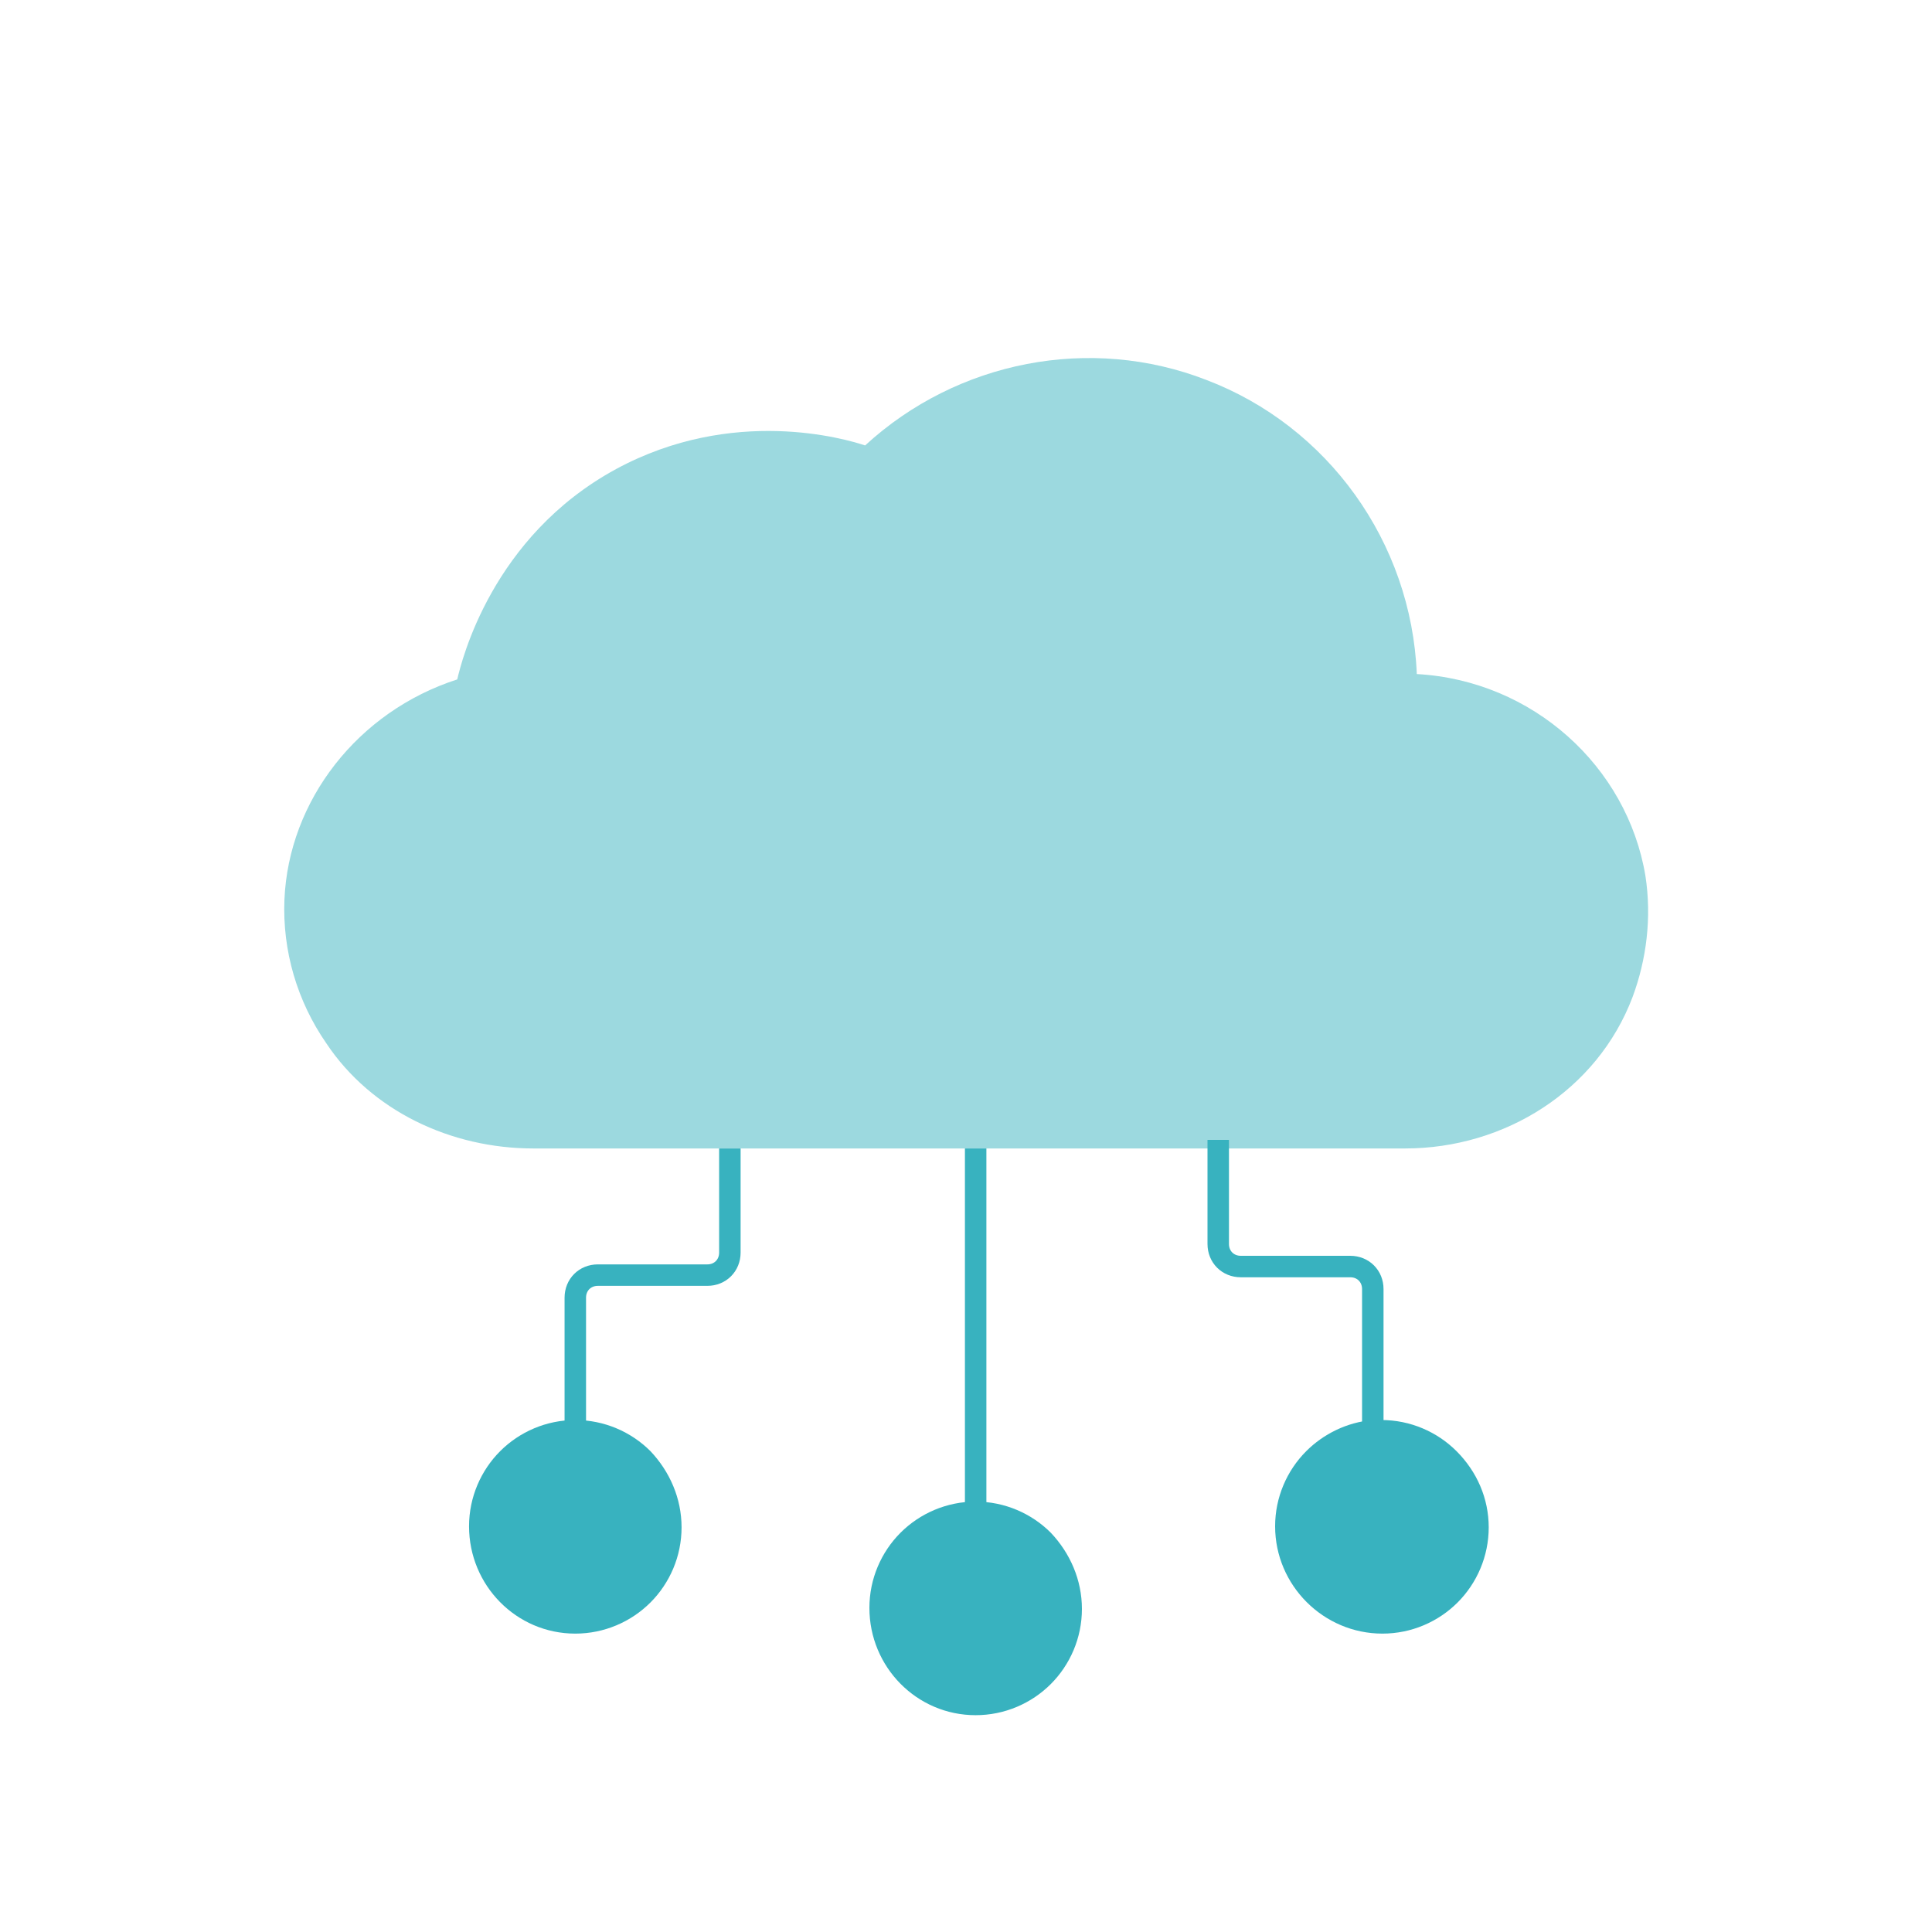
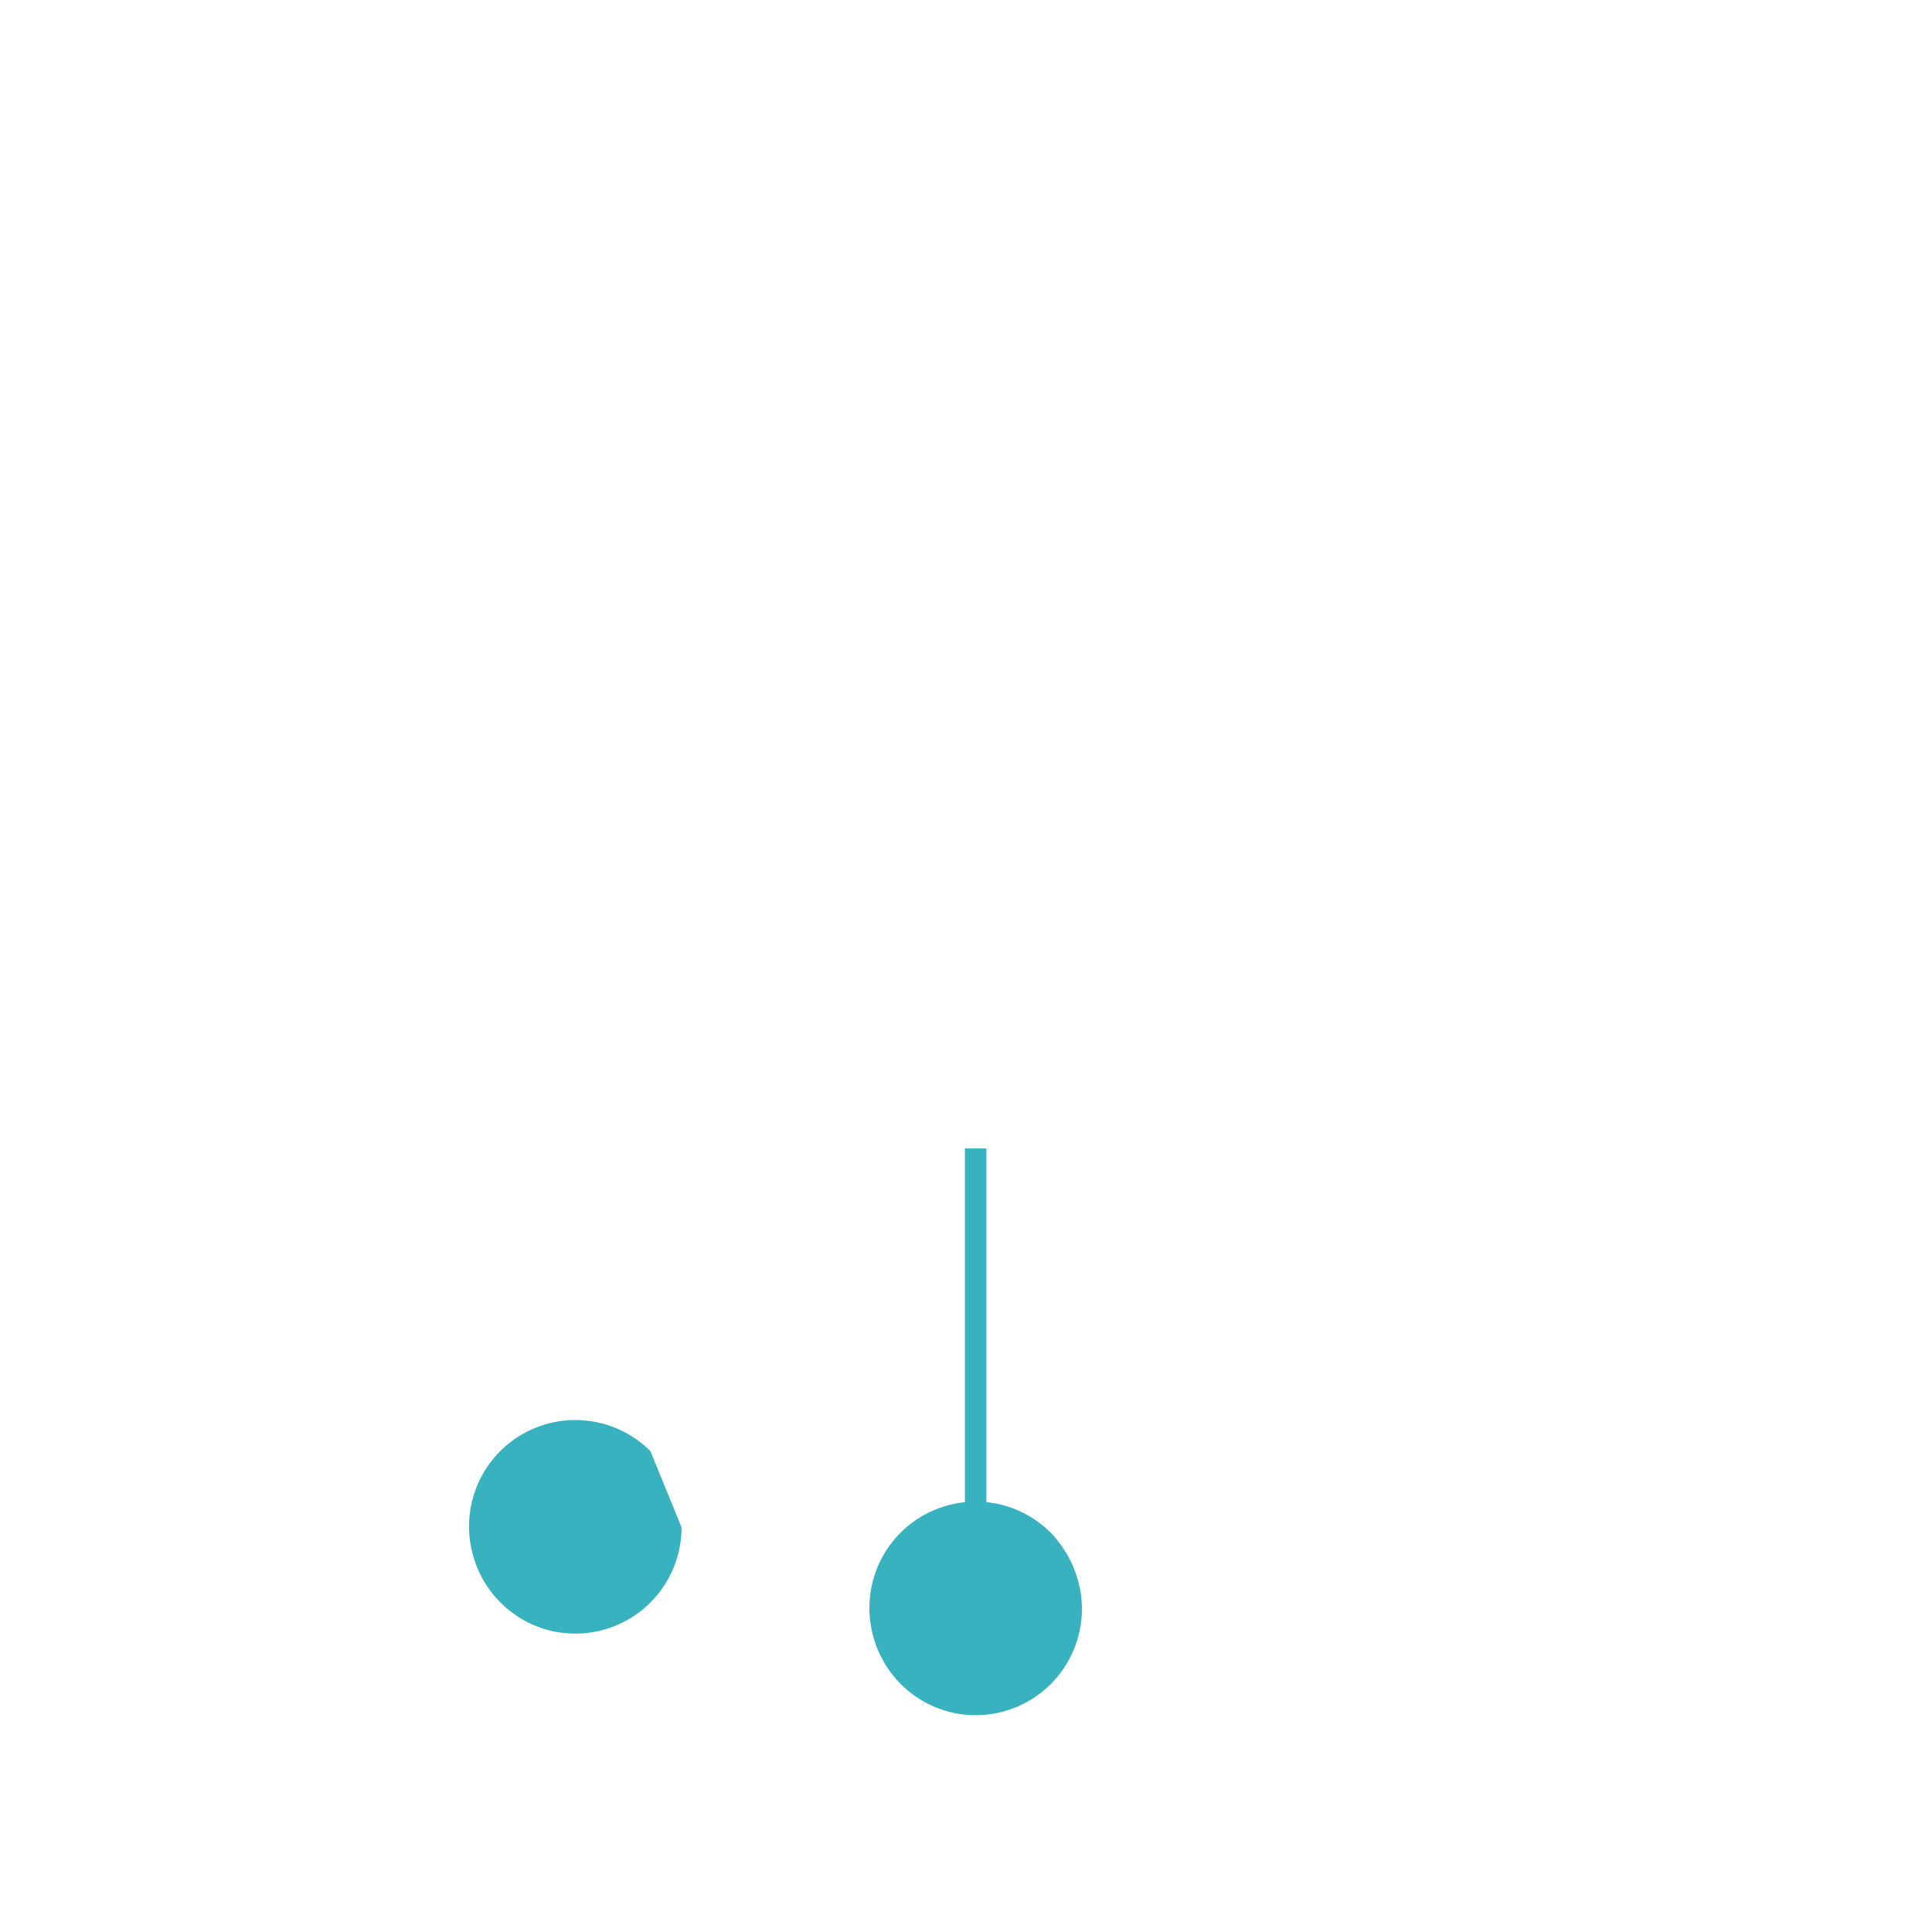
<svg xmlns="http://www.w3.org/2000/svg" version="1.1" id="Layer_1" x="0px" y="0px" viewBox="0 0 180 180" style="enable-background:new 0 0 180 180;" xml:space="preserve">
  <style type="text/css">
	.st0{fill:#9CD9DF;}
	.st1{fill:#38B2BF;}
	.st2{fill:none;stroke:#38B2BF;stroke-width:2;stroke-linecap:round;stroke-miterlimit:10;}
	.st3{fill:none;stroke:#38B2BF;stroke-miterlimit:10;}
	.st4{fill:none;}
	.st5{fill:#FFFFFF;}
	.st6{fill:none;stroke:#38B2BF;stroke-width:4;stroke-linecap:round;stroke-miterlimit:10;}
	.st7{fill:none;stroke:#38B2BF;stroke-width:3;stroke-linecap:round;stroke-miterlimit:10;}
	.st8{fill:none;stroke:#38B2BF;stroke-width:2;stroke-miterlimit:10;}
	.st9{fill:none;stroke:#9CD9DF;stroke-width:5;stroke-miterlimit:10;}
	.st10{fill:#FFFFFF;stroke:#38B2BF;stroke-width:2;stroke-miterlimit:10;}
	.st11{fill:none;stroke:#9CD9DF;stroke-width:2;stroke-miterlimit:10;}
</style>
-   <path class="st0" d="M49.7,107h81.2c9.3,0,17.9-5.4,21.2-14.1c1.3-3.5,1.8-7.4,1.2-11.3c-1.7-10.2-10.5-18.2-21.3-18.8  c-0.5-12.3-8.3-23.1-19.6-27.4c-10.8-4.2-23.2-1.8-31.8,6.1c-1.8-0.6-12.3-3.7-23.2,2.2C45.8,50,43,61.6,42.6,63.3  c-9.3,3-15.7,11.3-16.1,20.5c-0.2,4.8,1.2,9.5,3.9,13.4C34.6,103.5,42,107,49.7,107z" />
-   <path class="st8" d="M68,107v9.7c0,1.2-0.9,2.1-2.1,2.1H55.7c-1.2,0-2.1,0.9-2.1,2.1v20.6" />
-   <path class="st1" d="M63.5,142.3c0,2.7-1.1,5.2-2.9,7c-1.8,1.8-4.3,2.9-7,2.9c-5.5,0-9.9-4.5-9.9-10c0-2.7,1.1-5.2,2.9-7  c1.8-1.8,4.3-2.9,7-2.9c2.7,0,5.2,1.1,7,2.9C62.4,137.1,63.5,139.6,63.5,142.3z" />
-   <path class="st8" d="M113.5,106.2v9.7c0,1.2,0.9,2.1,2.1,2.1h10.2c1.2,0,2.1,0.9,2.1,2.1v20.6" />
+   <path class="st1" d="M63.5,142.3c0,2.7-1.1,5.2-2.9,7c-1.8,1.8-4.3,2.9-7,2.9c-5.5,0-9.9-4.5-9.9-10c0-2.7,1.1-5.2,2.9-7  c1.8-1.8,4.3-2.9,7-2.9c2.7,0,5.2,1.1,7,2.9z" />
  <path class="st1" d="M100.8,149.9c0,2.7-1.1,5.2-2.9,7c-1.8,1.8-4.3,2.9-7,2.9c-5.5,0-9.9-4.5-9.9-10c0-2.7,1.1-5.2,2.9-7  c1.8-1.8,4.3-2.9,7-2.9s5.2,1.1,7,2.9C99.7,144.7,100.8,147.2,100.8,149.9z" />
-   <path class="st1" d="M138.7,142.3c0,2.7-1.1,5.2-2.9,7c-1.8,1.8-4.3,2.9-7,2.9c-5.5,0-10-4.5-10-10c0-2.7,1.1-5.2,2.9-7  c1.6-1.6,3.8-2.7,6.2-2.9c0.3,0,0.6,0,0.8,0c2.7,0,5.2,1.1,7,2.9C137.6,137.1,138.7,139.6,138.7,142.3z" />
  <line class="st8" x1="90.9" y1="107" x2="90.9" y2="149.9" />
</svg>